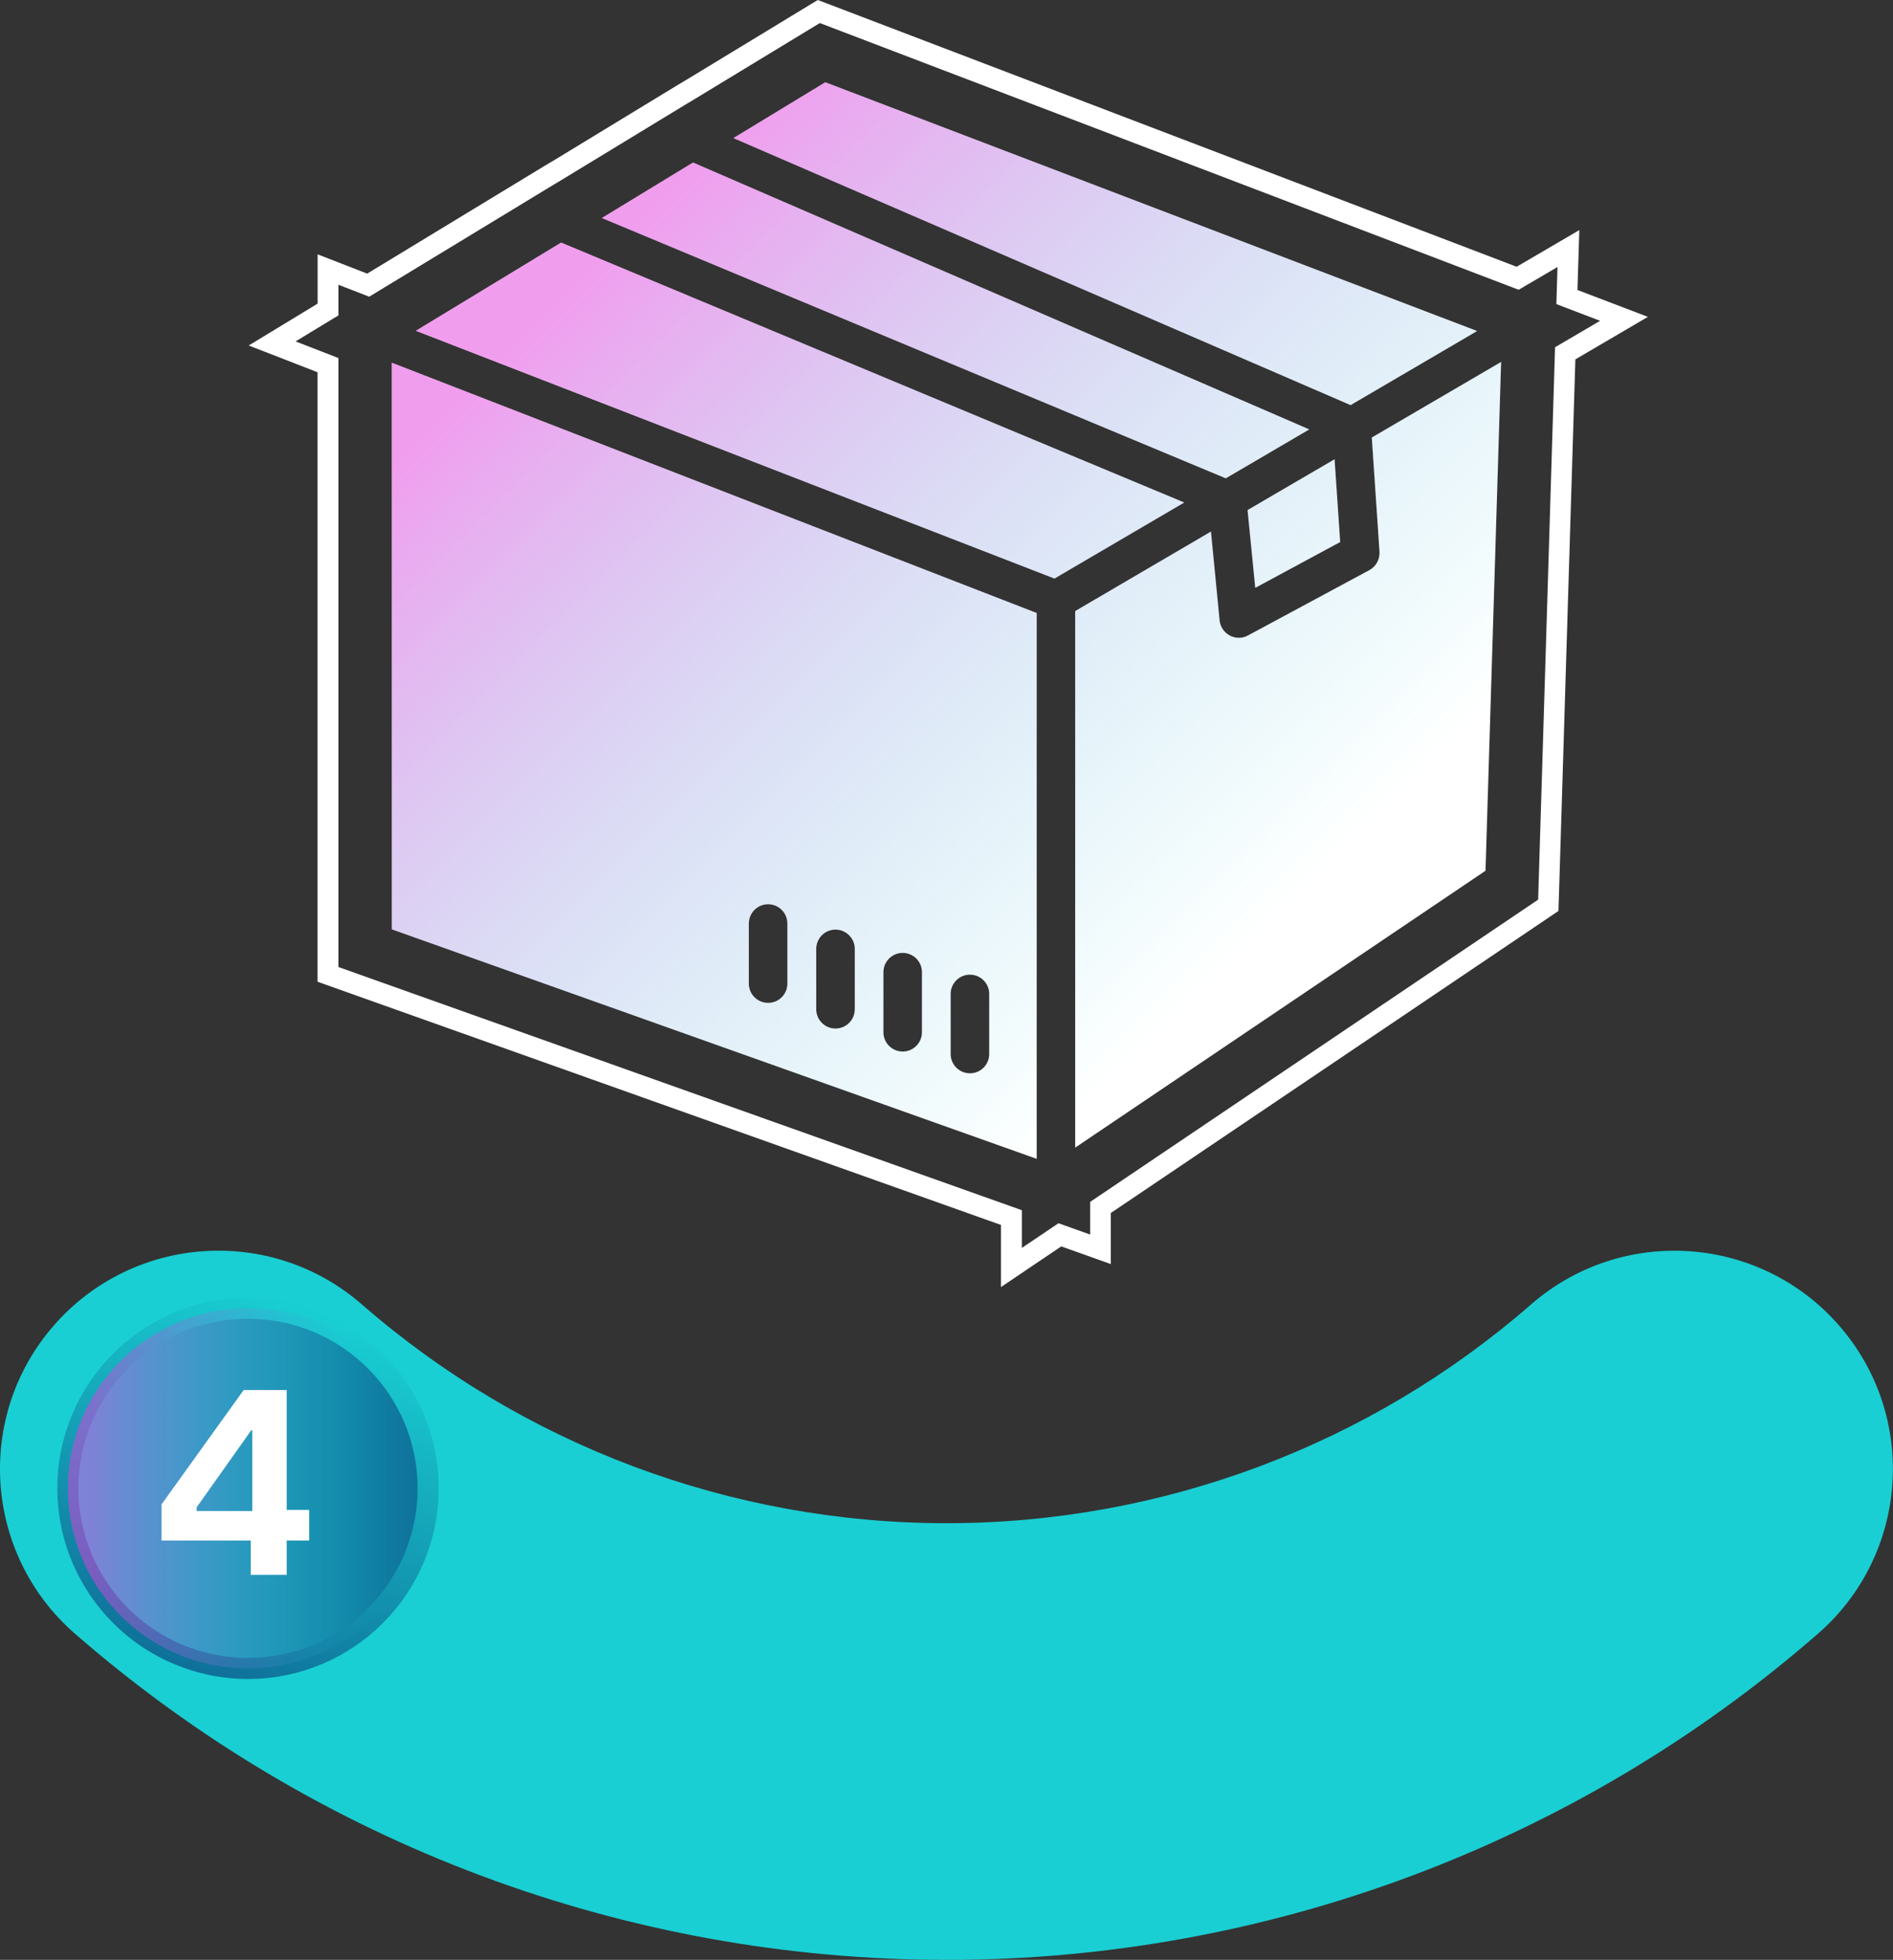
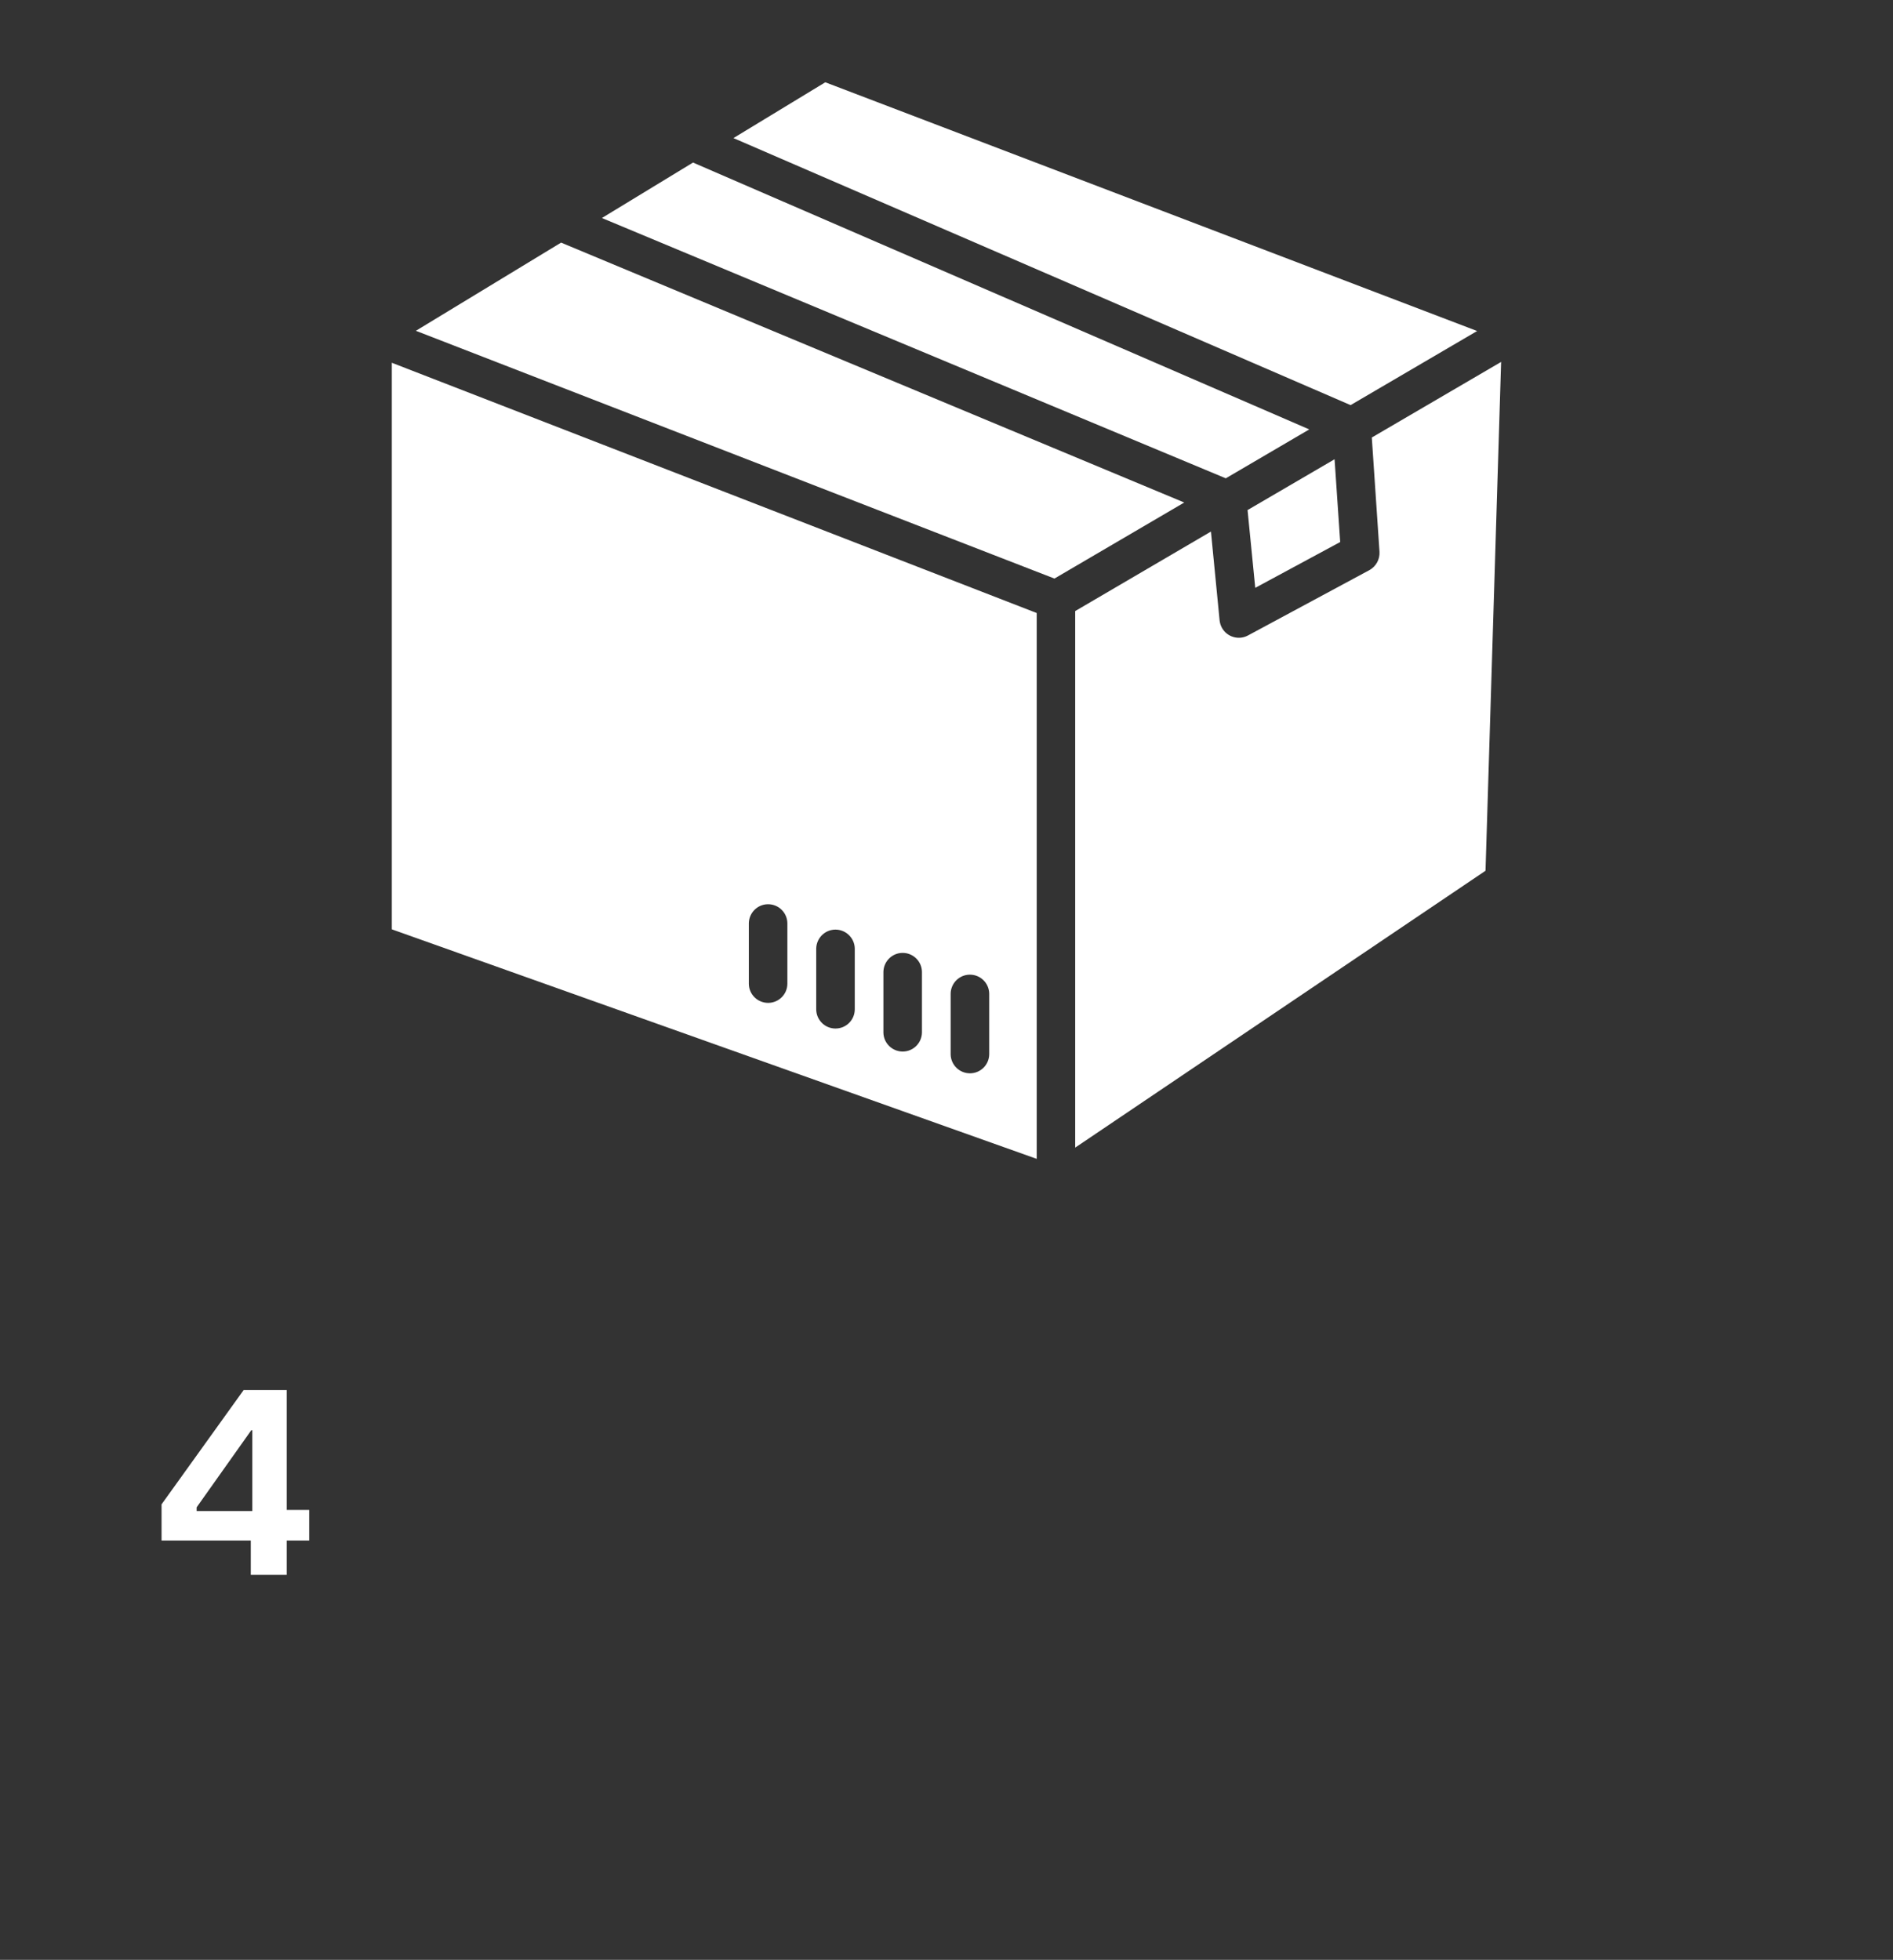
<svg xmlns="http://www.w3.org/2000/svg" xmlns:xlink="http://www.w3.org/1999/xlink" id="Layer_2" data-name="Layer 2" viewBox="0 0 273.02 282.72">
  <rect x="0" y="0" width="273.02" height="282.72" fill="#333333" stroke="none" />
  <defs>
    <style>      .cls-1 {        fill: url(#linear-gradient-2);      }      .cls-2 {        fill: #fff;      }      .cls-3 {        fill: url(#New_Gradient_Swatch_3);        stroke: url(#New_Gradient_Swatch_3-2);        stroke-miterlimit: 10;        stroke-width: 3.04px;      }      .cls-4 {        fill: url(#linear-gradient-3);      }      .cls-5 {        fill: url(#linear-gradient);      }      .cls-6 {        fill: #19cfd3;      }    </style>
    <linearGradient id="linear-gradient" x1="56.51" y1="89.52" x2="216.51" y2="89.52" gradientUnits="userSpaceOnUse">
      <stop offset=".48" stop-color="#fff" />
      <stop offset=".92" stop-color="#fff" />
    </linearGradient>
    <linearGradient id="linear-gradient-2" x1="75.78" y1="31.92" x2="191.86" y2="148" gradientUnits="userSpaceOnUse">
      <stop offset=".07" stop-color="#e33cde" stop-opacity=".5" />
      <stop offset=".42" stop-color="#8079d9" stop-opacity=".28" />
      <stop offset=".9" stop-color="#03c8d3" stop-opacity="0" />
    </linearGradient>
    <linearGradient id="New_Gradient_Swatch_3" data-name="New Gradient Swatch 3" x1="9.79" y1="214.7" x2="61.76" y2="214.7" gradientUnits="userSpaceOnUse">
      <stop offset="0" stop-color="#19cfd3" />
      <stop offset=".99" stop-color="#0f719a" />
    </linearGradient>
    <linearGradient id="New_Gradient_Swatch_3-2" data-name="New Gradient Swatch 3" x1="45.18" y1="188.85" x2="26.36" y2="240.56" xlink:href="#New_Gradient_Swatch_3" />
    <linearGradient id="linear-gradient-3" x1="9.79" y1="214.7" x2="61.76" y2="214.7" gradientUnits="userSpaceOnUse">
      <stop offset=".07" stop-color="#e33cde" stop-opacity=".5" />
      <stop offset=".43" stop-color="#8079d9" stop-opacity=".28" />
      <stop offset=".9" stop-color="#03c8d3" stop-opacity="0" />
    </linearGradient>
  </defs>
  <g id="Layer_4" data-name="Layer 4">
    <g>
      <g>
-         <path class="cls-2" d="M118.25,3.33l100.78,38.47,5.6-3.28-.16,5.35,6.31,2.41-6.5,3.81-2.44,79.69-64.61,43.6v4.71l-4.57-1.63-5.28,3.56v-5.44l-98.57-35.08V51.65l-6.18-2.4,6.18-3.75v-4.42l4.44,1.72,27.03-16.42h.02s19.05-11.59,19.05-11.59h.02s18.88-11.47,18.88-11.47M117.95,0l-1.26.76-17.57,10.68h0s-1.33.79-1.33.79l-17.82,10.85-1.25.74-25.76,15.65-3.06-1.19-4.09-1.59v7.11l-4.74,2.88-5.2,3.16,5.67,2.2,4.26,1.66v87.92l1.99.71,96.57,34.37v8.97l4.68-3.16,4.02-2.71,3.14,1.12,4.01,1.43v-7.37l63.29-42.71,1.27-.86.05-1.54,2.39-78.03,5.07-2.97,5.39-3.16-5.84-2.23-4.32-1.65.1-3.22.17-5.42-4.68,2.74-4.36,2.55L119.32.52l-1.37-.52h0Z" />
        <path class="cls-5" d="M179.93,73.58l12.55-7.33.81,11.94-12.25,6.61-1.11-11.22ZM213.04,47.75L119.03,11.87l-13.25,8.05,89.01,38.52,18.25-10.69ZM188.82,61.94L99.95,23.45l-13.14,8,89.98,37.55,12.03-7.05ZM80.92,35l-20.94,12.72,92.1,35.74,18.72-10.97-89.87-37.49ZM56.51,52.33l93.01,36.1v78.74l-93.01-33.11V52.33ZM137.11,152.09c.02,1.53,1.28,2.76,2.82,2.74,1.5-.02,2.72-1.23,2.74-2.74v-8.75c-.02-1.53-1.28-2.76-2.82-2.74-1.5.02-2.72,1.23-2.74,2.74v8.75ZM127.41,148.95c.02,1.53,1.28,2.76,2.82,2.74,1.5-.02,2.71-1.23,2.74-2.74v-8.75c-.02-1.53-1.28-2.76-2.82-2.74-1.5.02-2.71,1.23-2.74,2.74v8.75ZM117.72,145.59c0,1.53,1.24,2.78,2.78,2.78s2.78-1.24,2.78-2.78h0v-8.75c-.02-1.53-1.29-2.76-2.82-2.74-1.5.02-2.71,1.23-2.74,2.74v8.75ZM108,141.93c.02,1.53,1.28,2.76,2.82,2.74,1.5-.02,2.72-1.23,2.74-2.74v-8.75c-.02-1.53-1.28-2.76-2.82-2.74-1.5.02-2.71,1.23-2.74,2.74v8.75ZM197.85,63.11l1.11,16.5c.06,1.09-.51,2.12-1.47,2.64l-17.5,9.42c-1.35.73-3.04.22-3.77-1.13-.17-.32-.28-.67-.32-1.03l-1.25-12.83-19.58,11.47v77.4l59.18-39.94,2.25-73.4-18.66,10.91Z" />
-         <path class="cls-1" d="M179.93,73.58l12.55-7.33.81,11.94-12.25,6.61-1.11-11.22ZM213.04,47.75L119.03,11.87l-13.25,8.05,89.01,38.52,18.25-10.69ZM188.82,61.94L99.95,23.45l-13.14,8,89.98,37.55,12.03-7.05ZM80.92,35l-20.94,12.72,92.1,35.74,18.72-10.97-89.87-37.49ZM56.51,52.33l93.01,36.1v78.74l-93.01-33.11V52.33ZM137.11,152.09c.02,1.53,1.28,2.76,2.82,2.74,1.5-.02,2.72-1.23,2.74-2.74v-8.75c-.02-1.53-1.28-2.76-2.82-2.74-1.5.02-2.72,1.23-2.74,2.74v8.75ZM127.41,148.95c.02,1.53,1.28,2.76,2.82,2.74,1.5-.02,2.71-1.23,2.74-2.74v-8.75c-.02-1.53-1.28-2.76-2.82-2.74-1.5.02-2.71,1.23-2.74,2.74v8.75ZM117.72,145.59c0,1.53,1.24,2.78,2.78,2.78s2.78-1.24,2.78-2.78h0v-8.75c-.02-1.53-1.29-2.76-2.82-2.74-1.5.02-2.71,1.23-2.74,2.74v8.75ZM108,141.93c.02,1.53,1.28,2.76,2.82,2.74,1.5-.02,2.72-1.23,2.74-2.74v-8.75c-.02-1.53-1.28-2.76-2.82-2.74-1.5.02-2.71,1.23-2.74,2.74v8.75ZM197.85,63.11l1.11,16.5c.06,1.09-.51,2.12-1.47,2.64l-17.5,9.42c-1.35.73-3.04.22-3.77-1.13-.17-.32-.28-.67-.32-1.03l-1.25-12.83-19.58,11.47v77.4l59.18-39.94,2.25-73.4-18.66,10.91Z" />
      </g>
      <g>
-         <path class="cls-6" d="M136.51,282.72c-46.24,0-90.88-16.71-125.71-47.06-13.11-11.43-14.48-31.33-3.05-44.44,11.43-13.11,31.33-14.48,44.44-3.05,23.35,20.35,53.29,31.56,84.31,31.56s60.97-11.21,84.31-31.55c13.11-11.43,33.01-10.07,44.44,3.04,11.43,13.11,10.07,33.01-3.04,44.44-34.81,30.35-79.46,47.07-125.71,47.07Z" />
        <g>
-           <circle class="cls-3" cx="35.77" cy="214.7" r="25.98" />
-           <circle class="cls-4" cx="35.77" cy="214.7" r="25.98" />
          <path class="cls-2" d="M36.17,222.23h-12.87v-5.22l11.84-16.49h6.21v17.29h3.24v4.42h-3.24v4.95h-5.18v-4.95ZM36.39,217.97v-11.65h-.15l-7.88,11.12v.53h8.03Z" />
        </g>
      </g>
    </g>
  </g>
</svg>